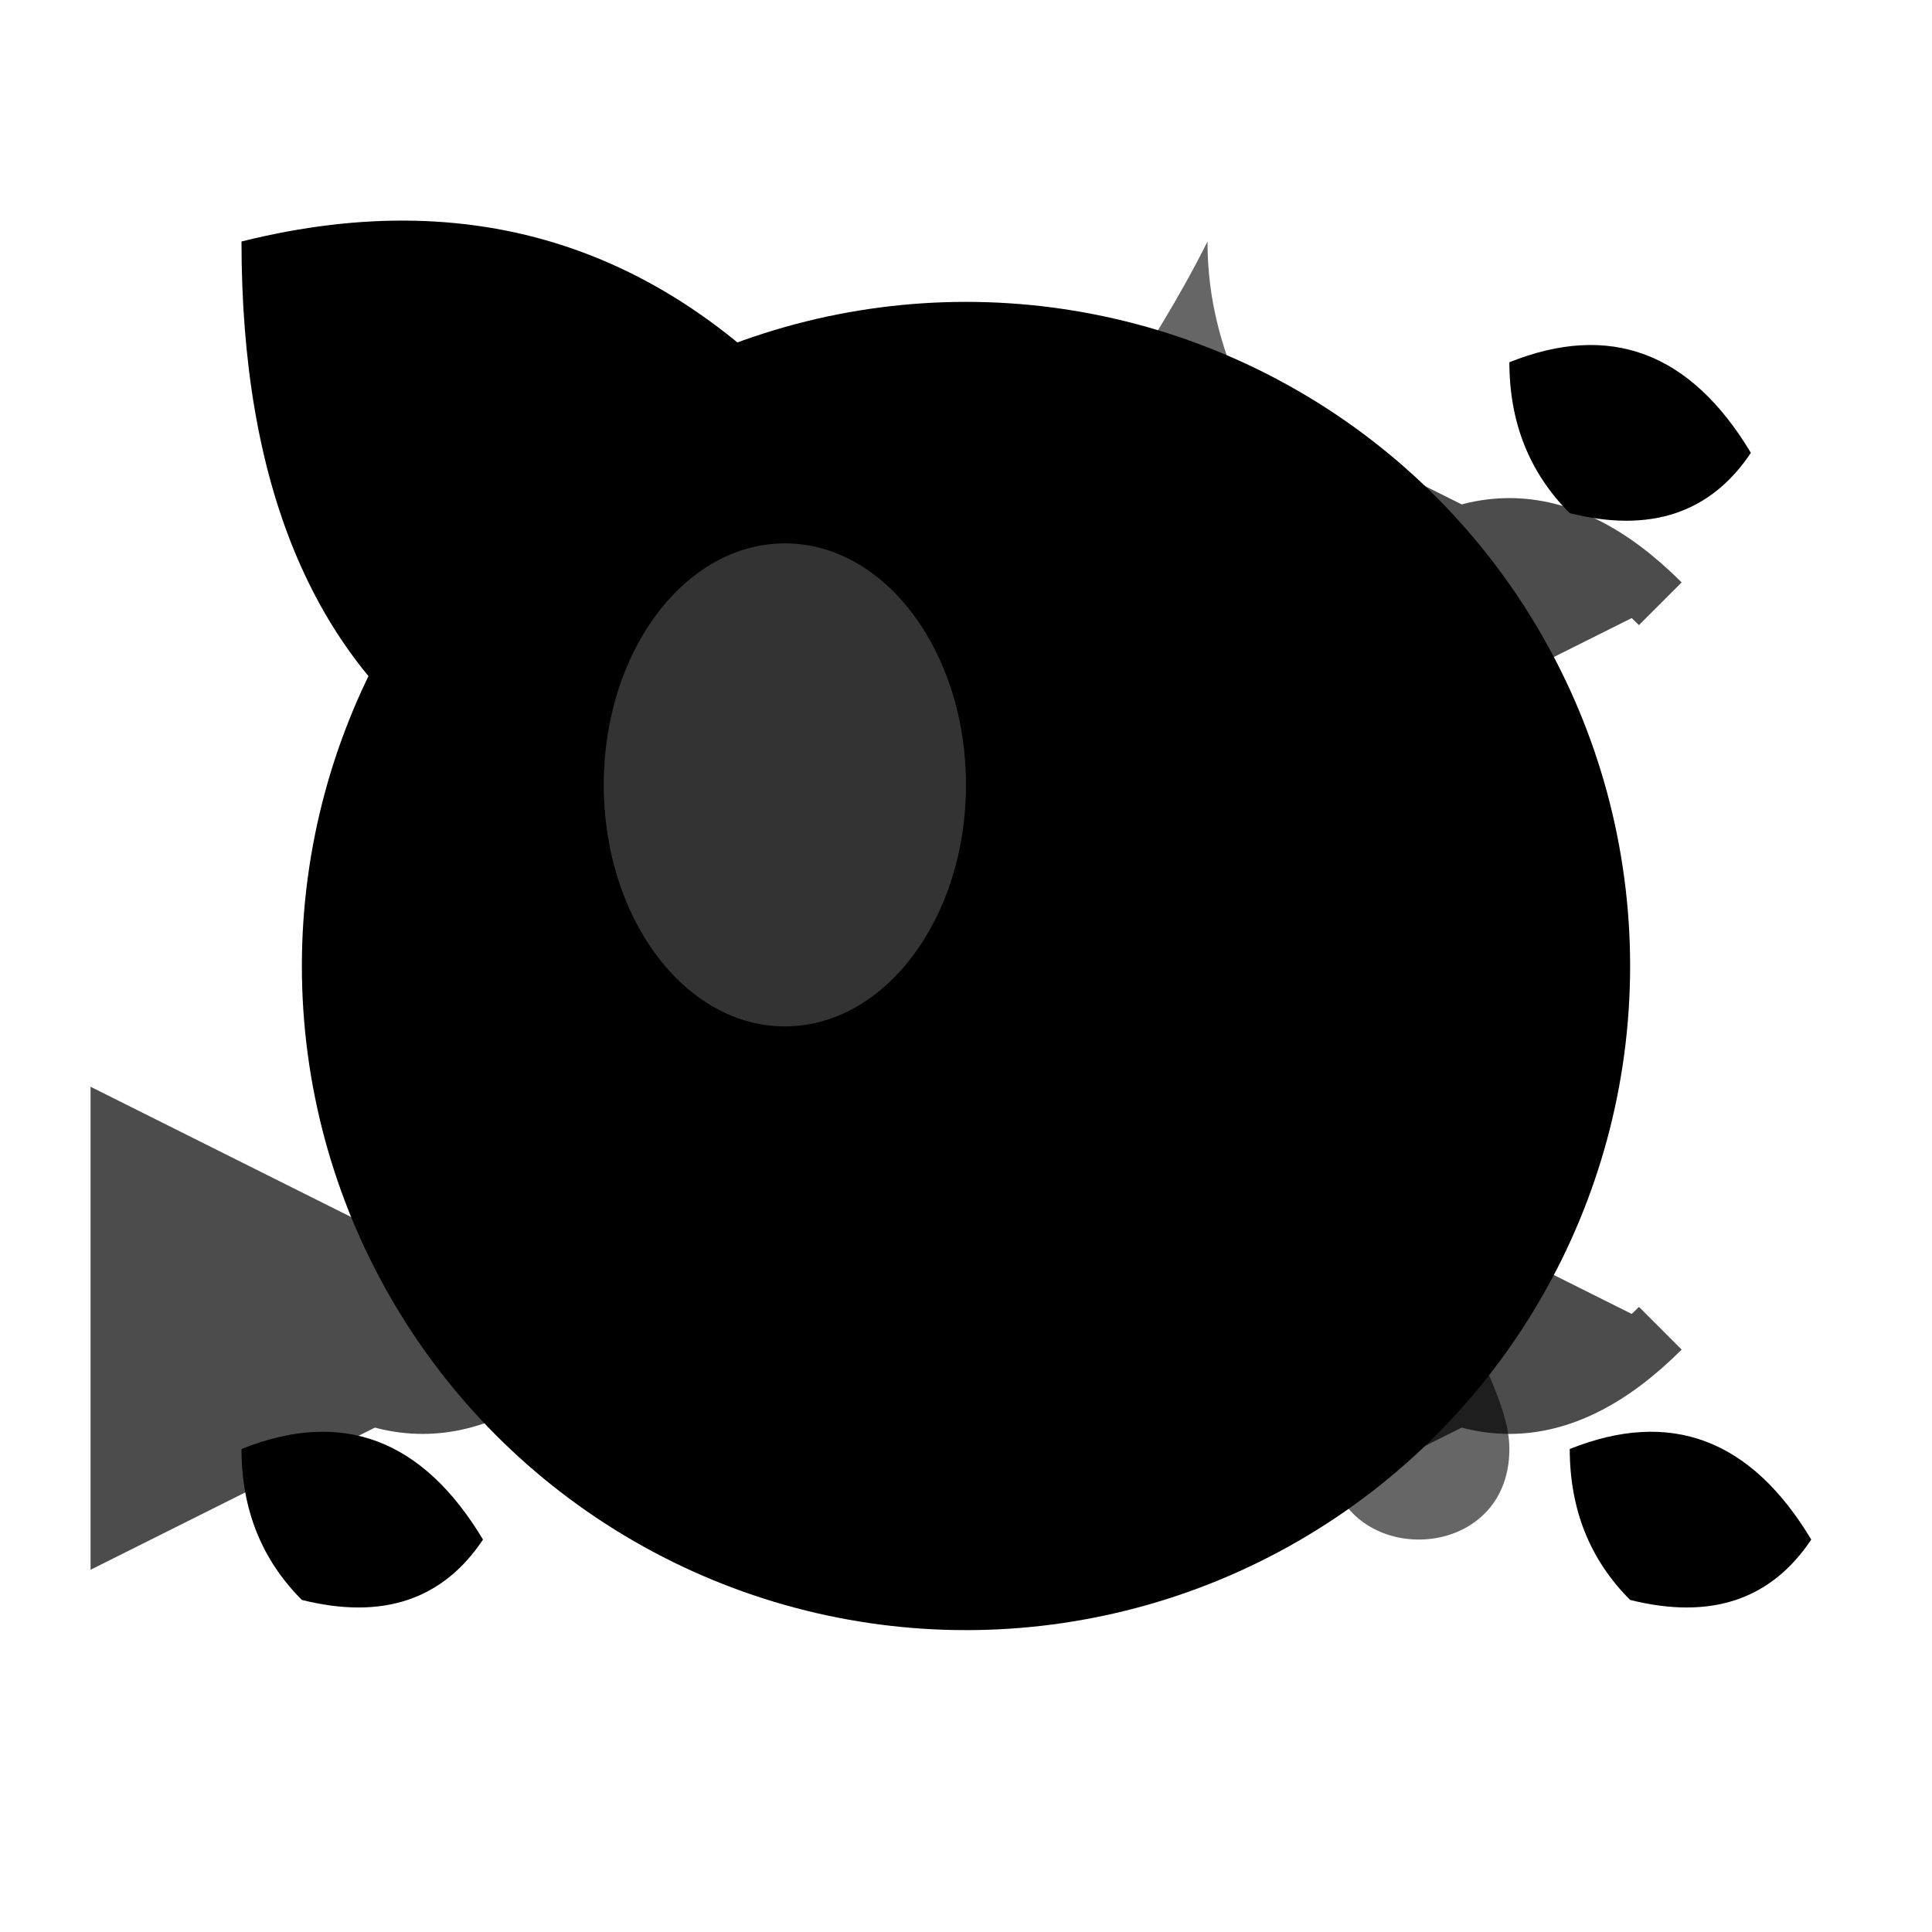
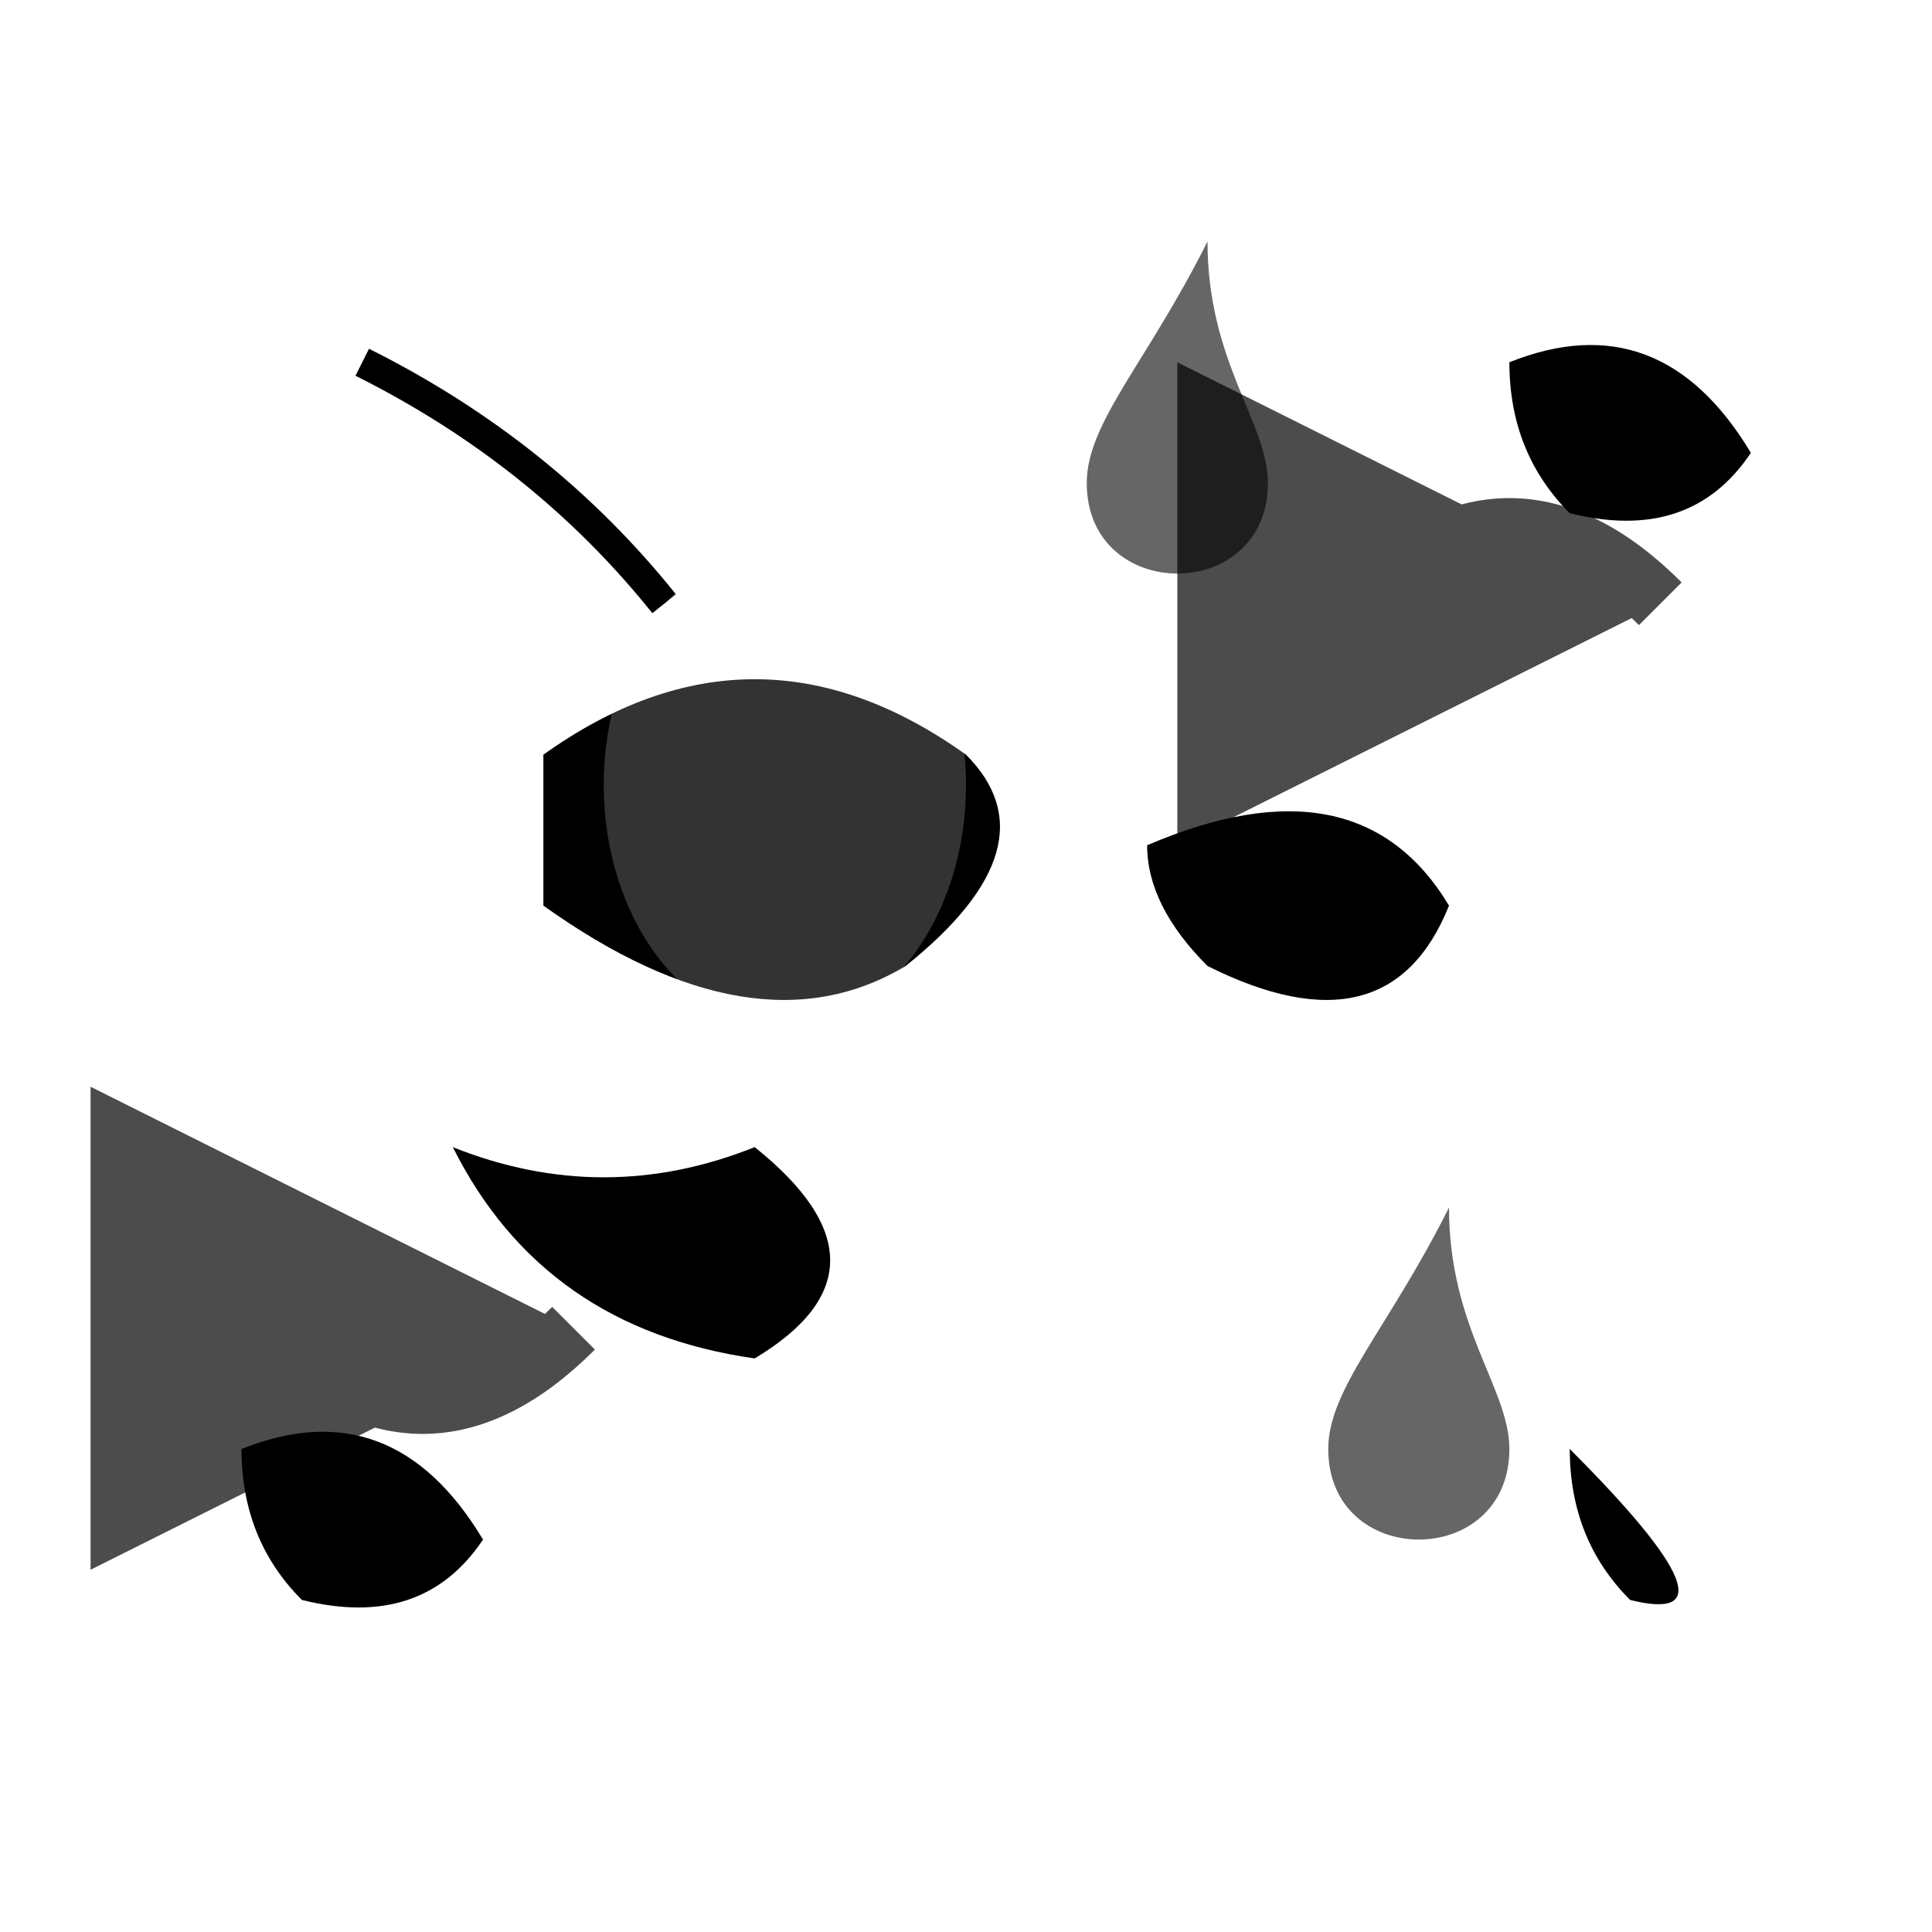
<svg xmlns="http://www.w3.org/2000/svg" width="64" height="64" viewBox="0 0 64 64" fill="none">
  <defs>
    <linearGradient id="leaf-gradient" x1="0%" y1="0%" x2="100%" y2="100%">
      <stop offset="0%" stop-color="hsl(142, 76%, 50%)" />
      <stop offset="100%" stop-color="hsl(142, 76%, 36%)" />
    </linearGradient>
    <linearGradient id="earth-gradient" x1="0%" y1="0%" x2="100%" y2="100%">
      <stop offset="0%" stop-color="hsl(210, 100%, 60%)" />
      <stop offset="50%" stop-color="hsl(142, 76%, 50%)" />
      <stop offset="100%" stop-color="hsl(210, 100%, 45%)" />
    </linearGradient>
  </defs>
-   <circle cx="32" cy="32" r="22" fill="url(#earth-gradient)" />
  <path d="M18 25 Q25 20 32 25 Q35 28 30 32 Q25 35 18 30 Z" fill="hsl(142, 76%, 40%)" opacity="0.7" />
  <path d="M38 28 Q45 25 48 30 Q46 35 40 32 Q38 30 38 28 Z" fill="hsl(142, 76%, 40%)" opacity="0.7" />
  <path d="M15 38 Q20 40 25 38 Q30 42 25 45 Q18 44 15 38 Z" fill="hsl(142, 76%, 40%)" opacity="0.7" />
-   <path d="M8 8 Q20 5 28 15 Q30 20 25 25 Q20 28 15 25 Q8 20 8 8 Z" fill="url(#leaf-gradient)" />
  <path d="M12 12 Q18 15 22 20" stroke="hsl(142, 76%, 30%)" stroke-width="1" fill="none" />
  <path d="M50 12 Q55 10 58 15 Q56 18 52 17 Q50 15 50 12 Z" fill="hsl(142, 76%, 45%)" opacity="0.8" />
-   <path d="M52 48 Q57 46 60 51 Q58 54 54 53 Q52 51 52 48 Z" fill="hsl(142, 76%, 45%)" opacity="0.8" />
+   <path d="M52 48 Q58 54 54 53 Q52 51 52 48 Z" fill="hsl(142, 76%, 45%)" opacity="0.8" />
  <path d="M8 48 Q13 46 16 51 Q14 54 10 53 Q8 51 8 48 Z" fill="hsl(142, 76%, 45%)" opacity="0.8" />
  <g opacity="0.7">
    <path d="M45 20 Q50 15 55 20" stroke="hsl(142, 76%, 40%)" stroke-width="2" fill="none" marker-end="url(#arrow)" />
-     <path d="M45 44 Q50 49 55 44" stroke="hsl(142, 76%, 40%)" stroke-width="2" fill="none" marker-end="url(#arrow)" />
    <path d="M9 44 Q14 49 19 44" stroke="hsl(142, 76%, 40%)" stroke-width="2" fill="none" marker-end="url(#arrow)" />
  </g>
  <defs>
    <marker id="arrow" markerWidth="8" markerHeight="8" refX="6" refY="3" orient="auto" markerUnits="strokeWidth">
      <path d="M0,0 L0,6 L6,3 z" fill="hsl(142, 76%, 40%)" />
    </marker>
  </defs>
  <g opacity="0.6">
    <path d="M40 8 C38 12 36 14 36 16 C36 18 37.5 19 39 19 C40.5 19 42 18 42 16 C42 14 40 12 40 8 Z" fill="hsl(210, 100%, 50%)" />
    <path d="M48 40 C46 44 44 46 44 48 C44 50 45.5 51 47 51 C48.5 51 50 50 50 48 C50 46 48 44 48 40 Z" fill="hsl(210, 100%, 50%)" />
  </g>
  <ellipse cx="26" cy="26" rx="6" ry="8" fill="white" opacity="0.2" />
</svg>